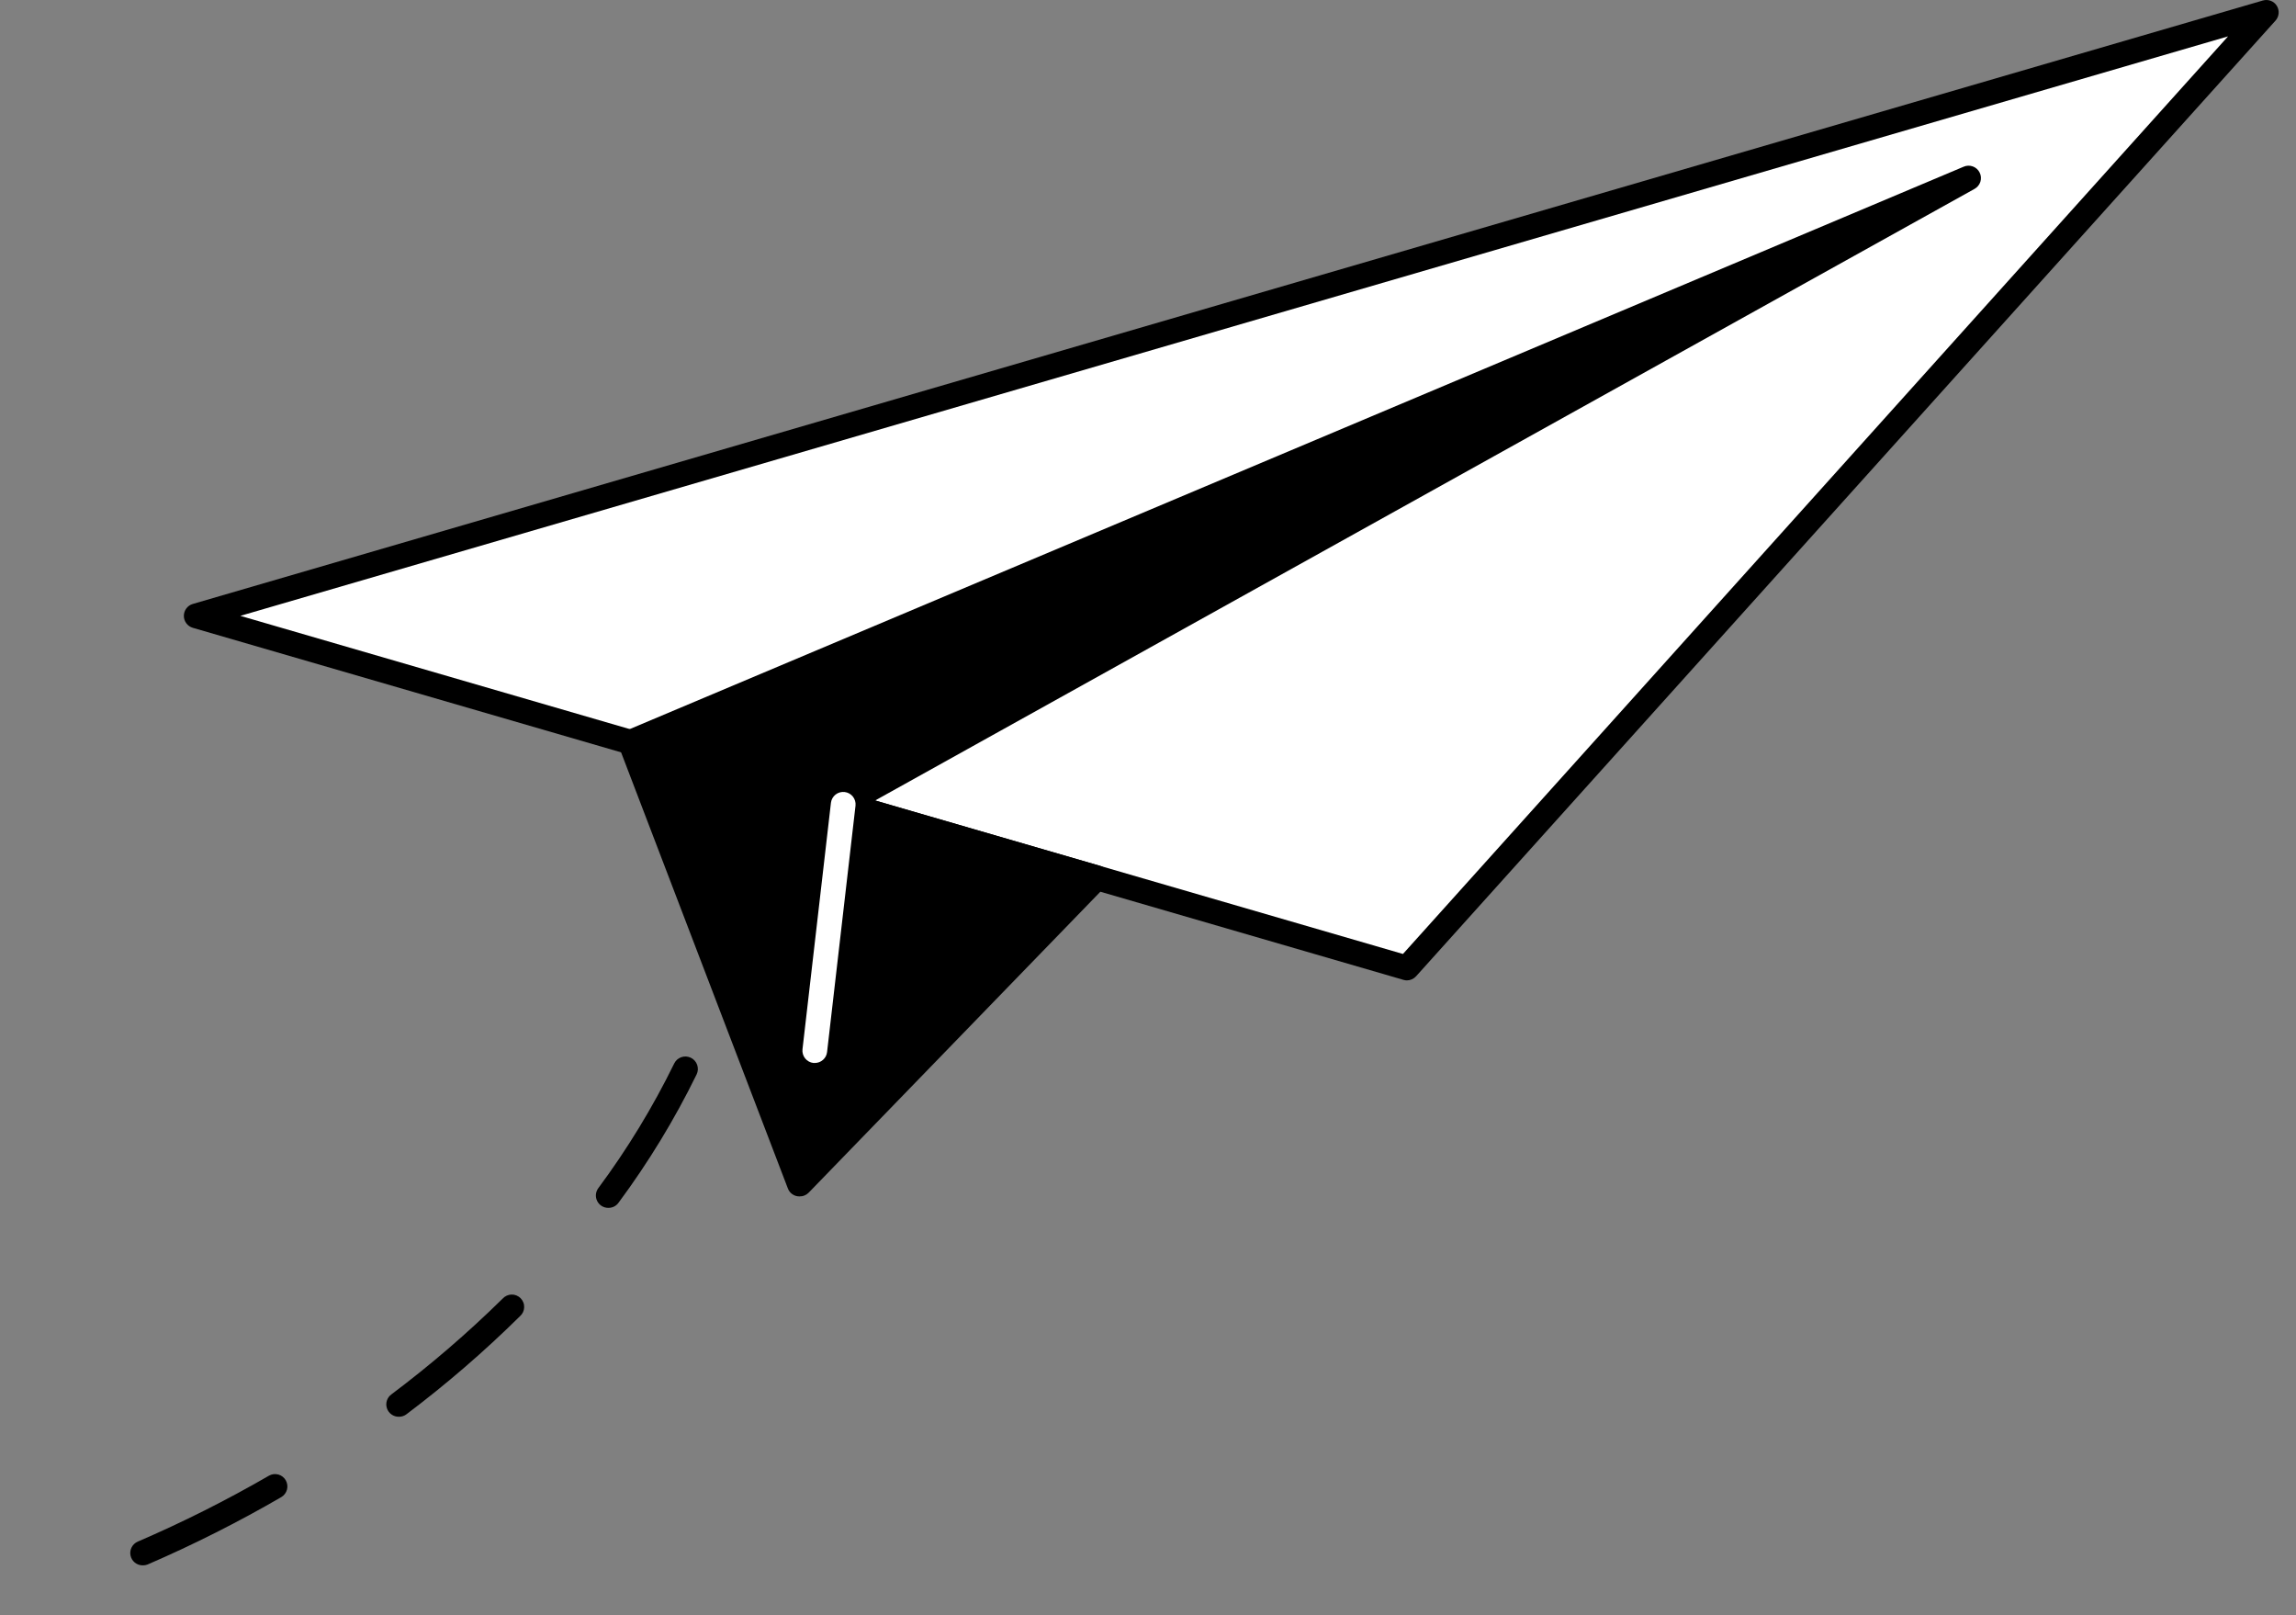
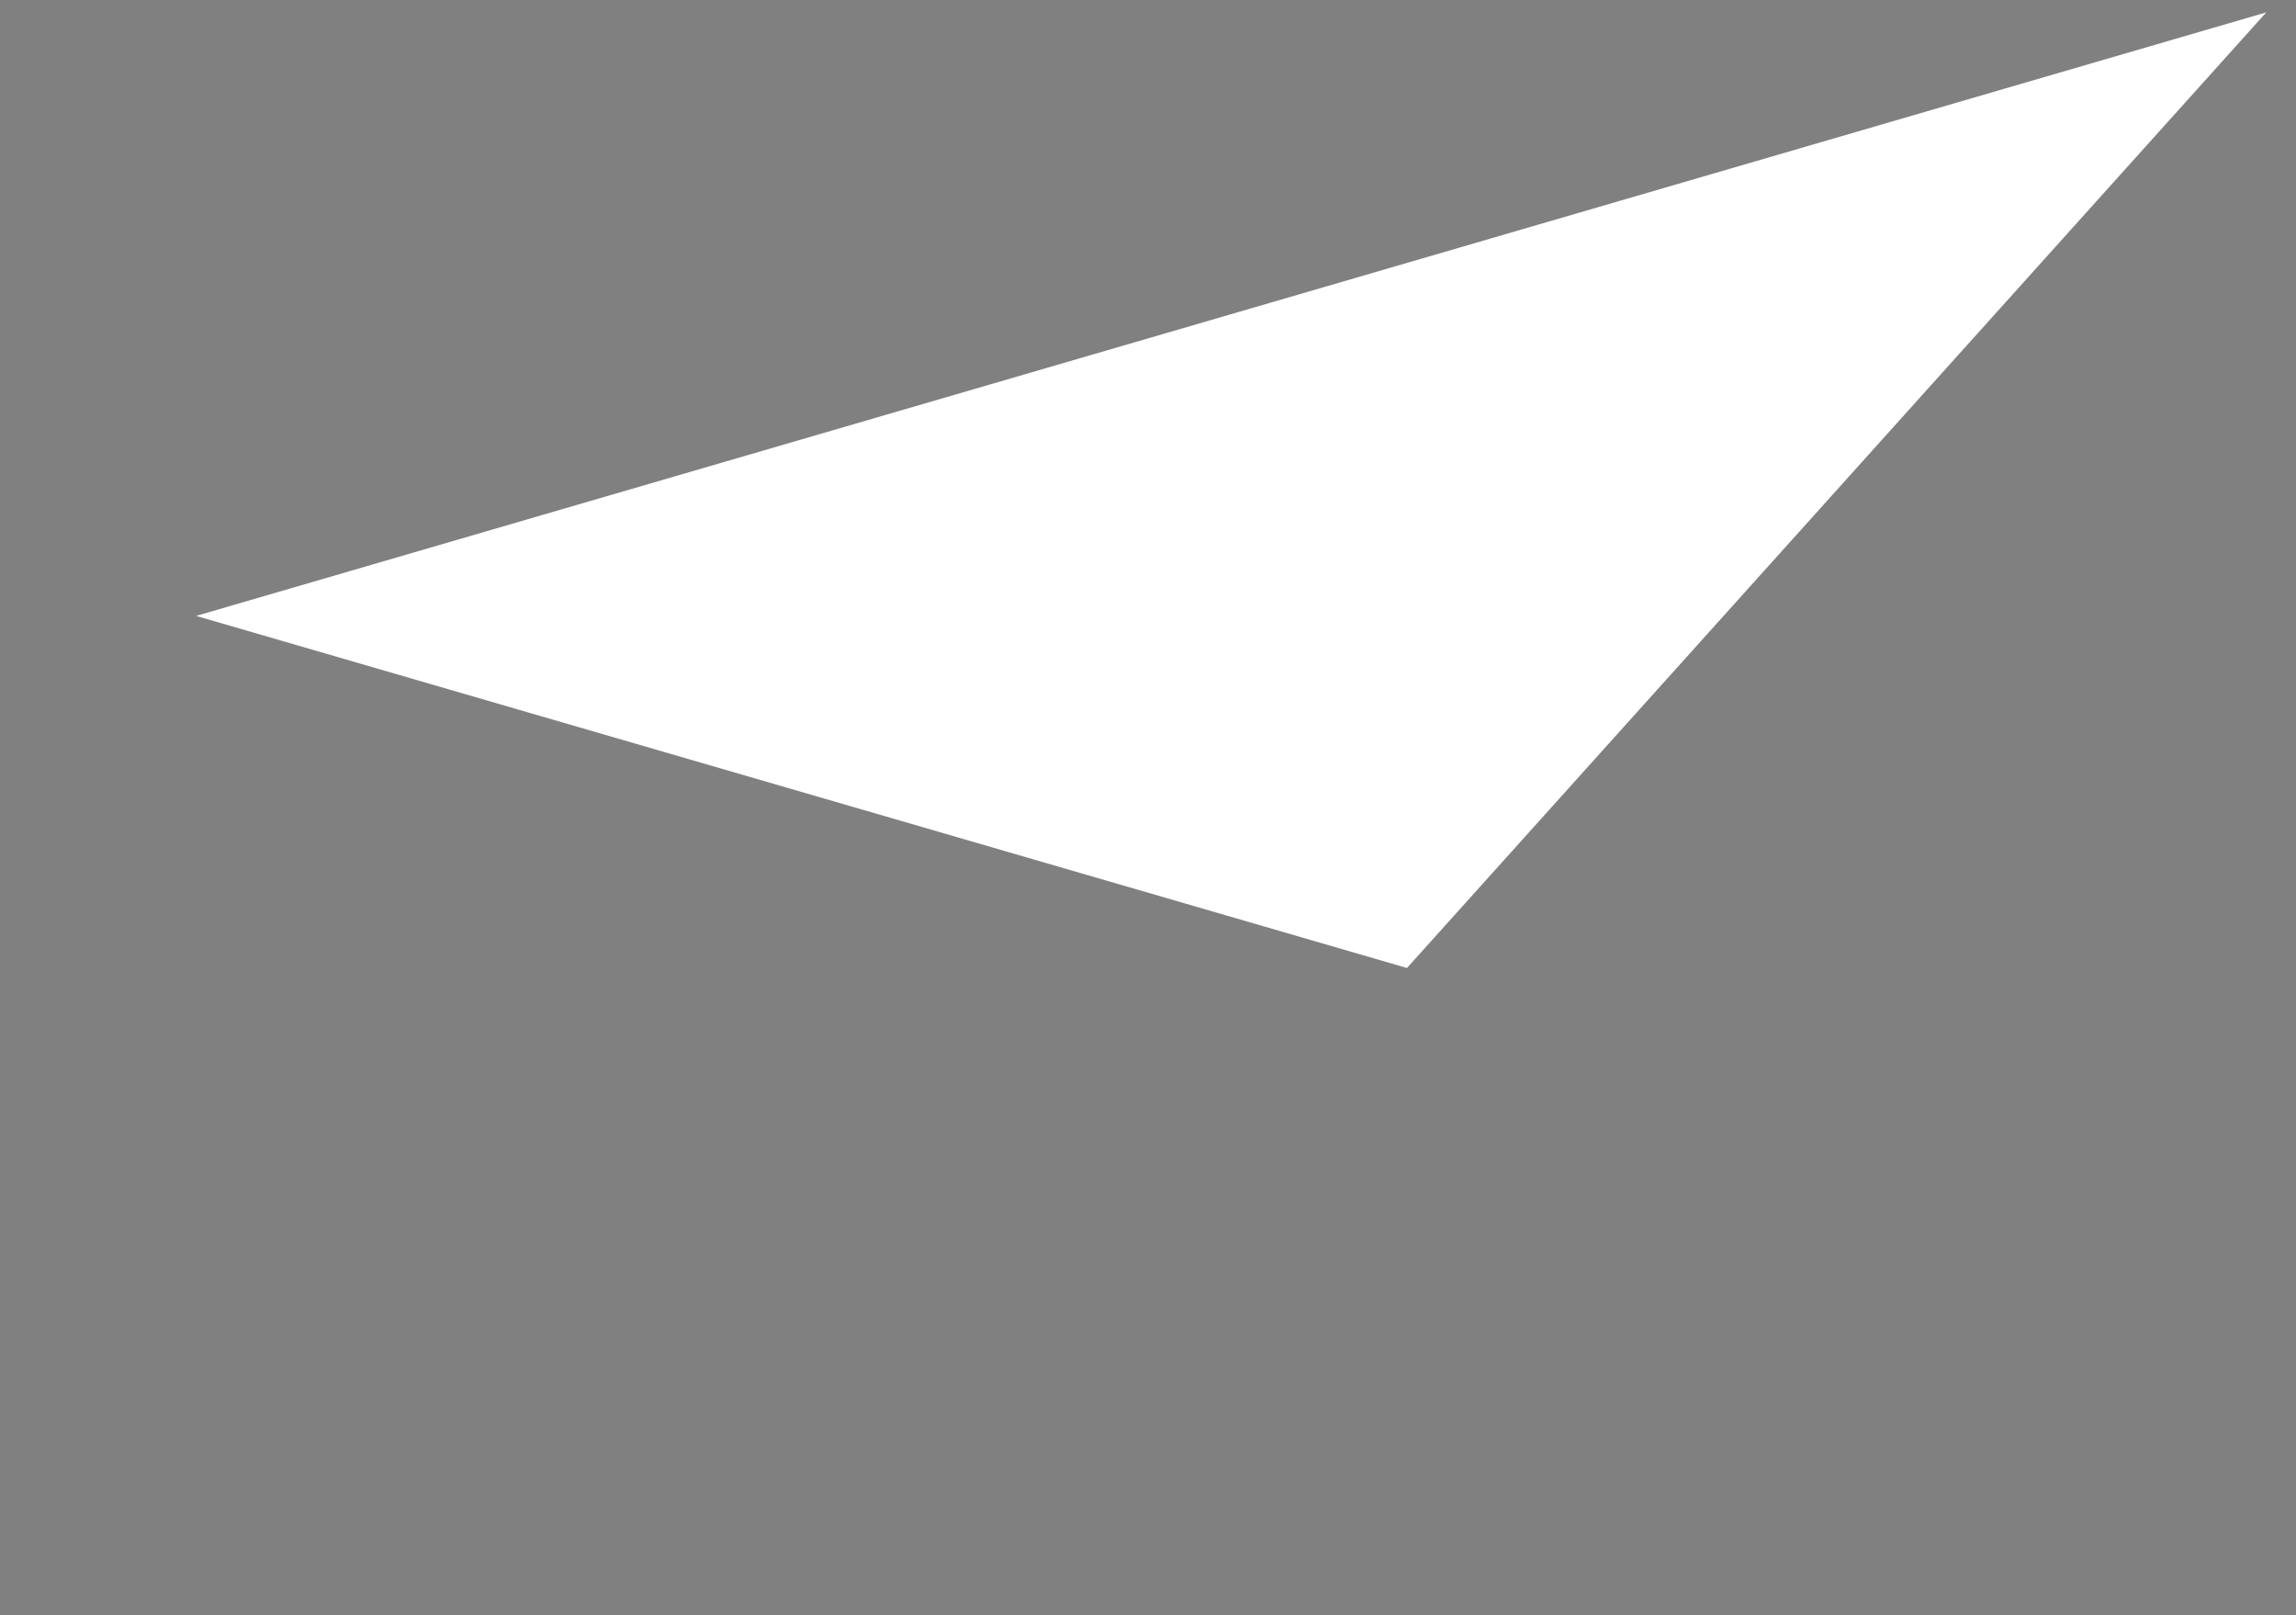
<svg xmlns="http://www.w3.org/2000/svg" width="91" height="64" viewBox="0 0 91 64" fill="none">
  <rect x="0" y="0" width="91" height="64" fill="#808080" stroke="none" />
-   <path d="M5.653 62.024C5.54 62.024 5.431 61.985 5.343 61.914C5.256 61.843 5.196 61.744 5.173 61.633C5.15 61.523 5.166 61.408 5.218 61.308C5.27 61.208 5.355 61.129 5.459 61.084C7.243 60.316 8.98 59.443 10.662 58.47C10.774 58.407 10.907 58.391 11.031 58.425C11.155 58.459 11.261 58.541 11.325 58.652C11.389 58.764 11.407 58.896 11.375 59.021C11.342 59.145 11.262 59.252 11.152 59.318C9.437 60.313 7.666 61.205 5.847 61.991C5.786 62.014 5.722 62.026 5.657 62.024H5.653ZM15.815 56.136C15.71 56.139 15.606 56.108 15.52 56.047C15.433 55.987 15.368 55.9 15.335 55.8C15.302 55.7 15.302 55.592 15.335 55.492C15.368 55.392 15.432 55.305 15.519 55.245C17.068 54.081 18.538 52.816 19.919 51.458C19.964 51.408 20.018 51.368 20.079 51.34C20.14 51.311 20.206 51.296 20.272 51.294C20.339 51.292 20.406 51.304 20.468 51.329C20.53 51.354 20.587 51.392 20.634 51.439C20.681 51.487 20.718 51.543 20.742 51.606C20.767 51.668 20.778 51.735 20.775 51.802C20.773 51.869 20.757 51.934 20.728 51.995C20.699 52.055 20.658 52.109 20.608 52.153C19.196 53.547 17.694 54.844 16.109 56.038C16.025 56.102 15.921 56.136 15.815 56.136ZM24.106 47.859C24.015 47.859 23.927 47.833 23.849 47.786C23.772 47.738 23.71 47.67 23.669 47.589C23.629 47.508 23.611 47.417 23.619 47.327C23.627 47.236 23.66 47.15 23.714 47.077C24.865 45.528 25.871 43.875 26.72 42.142C26.748 42.083 26.787 42.031 26.835 41.987C26.884 41.944 26.94 41.911 27.001 41.889C27.062 41.868 27.127 41.859 27.192 41.862C27.257 41.866 27.32 41.882 27.379 41.91C27.438 41.938 27.49 41.977 27.533 42.026C27.577 42.074 27.61 42.13 27.631 42.192C27.653 42.253 27.662 42.318 27.659 42.383C27.655 42.447 27.639 42.511 27.611 42.569C26.736 44.358 25.698 46.062 24.511 47.661C24.466 47.723 24.406 47.773 24.337 47.808C24.268 47.842 24.192 47.86 24.115 47.859H24.106ZM29.144 37.326C29.07 37.326 28.997 37.31 28.93 37.277C28.863 37.245 28.805 37.198 28.759 37.14C28.713 37.082 28.681 37.014 28.665 36.942C28.649 36.87 28.65 36.795 28.667 36.723C29.081 34.976 29.292 33.188 29.295 31.393C29.295 31.27 29.295 31.146 29.295 31.021C29.294 30.957 29.305 30.893 29.329 30.833C29.353 30.773 29.388 30.718 29.432 30.672C29.477 30.626 29.53 30.589 29.59 30.563C29.649 30.537 29.712 30.523 29.776 30.522C29.906 30.523 30.03 30.573 30.123 30.663C30.216 30.752 30.27 30.874 30.276 31.003C30.276 31.133 30.276 31.264 30.276 31.393C30.274 33.264 30.055 35.128 29.623 36.948C29.598 37.054 29.538 37.15 29.453 37.219C29.368 37.288 29.262 37.327 29.153 37.329L29.144 37.326ZM28.956 25.705C28.849 25.704 28.744 25.669 28.659 25.603C28.573 25.538 28.512 25.446 28.484 25.342C28.209 24.338 27.872 23.353 27.477 22.39C27.43 22.271 27.433 22.138 27.483 22.02C27.534 21.901 27.629 21.808 27.748 21.759C27.867 21.711 28 21.71 28.119 21.759C28.238 21.807 28.333 21.901 28.384 22.019C28.795 23.018 29.144 24.043 29.429 25.085C29.463 25.211 29.446 25.344 29.382 25.457C29.317 25.57 29.211 25.652 29.086 25.687C29.044 25.698 29 25.704 28.956 25.705Z" fill="black" />
  <path d="M7.774 24.404L55.764 38.355L89.822 0.49L7.774 24.404Z" fill="white" />
-   <path d="M55.763 38.846C55.717 38.845 55.67 38.839 55.625 38.825L7.636 24.874C7.535 24.843 7.447 24.781 7.384 24.696C7.321 24.611 7.287 24.509 7.287 24.403C7.287 24.297 7.321 24.194 7.384 24.11C7.447 24.025 7.535 23.962 7.636 23.932L89.686 0.02C89.789 -0.01 89.898 -0.006 89.998 0.032C90.098 0.069 90.182 0.139 90.239 0.229C90.295 0.32 90.321 0.426 90.311 0.532C90.302 0.638 90.259 0.738 90.188 0.817L56.127 38.681C56.081 38.732 56.025 38.773 55.963 38.802C55.9 38.83 55.832 38.845 55.763 38.846ZM9.526 24.402L55.605 37.799L88.307 1.441L9.526 24.402Z" fill="black" />
-   <path d="M31.684 46.917L24.987 29.409L78.02 7.058L33.422 31.861L43.453 34.776L31.684 46.917Z" fill="black" />
-   <path d="M31.684 47.405C31.585 47.406 31.488 47.377 31.406 47.32C31.324 47.264 31.262 47.184 31.227 47.091L24.529 29.582C24.483 29.464 24.485 29.332 24.535 29.215C24.585 29.098 24.679 29.005 24.797 28.957L77.826 6.606C77.942 6.555 78.073 6.551 78.192 6.595C78.31 6.638 78.408 6.726 78.463 6.84C78.519 6.953 78.528 7.084 78.49 7.205C78.451 7.325 78.367 7.426 78.256 7.486L34.685 31.718L43.598 34.306C43.679 34.329 43.754 34.373 43.813 34.433C43.873 34.493 43.916 34.567 43.939 34.649C43.961 34.73 43.962 34.816 43.941 34.899C43.921 34.981 43.879 35.056 43.821 35.117L32.052 47.256C32.004 47.305 31.947 47.343 31.883 47.369C31.82 47.395 31.752 47.407 31.684 47.405ZM25.615 29.676L31.869 46.022L42.537 35.019L33.286 32.331C33.195 32.303 33.115 32.248 33.054 32.175C32.994 32.102 32.956 32.013 32.945 31.918C32.935 31.824 32.952 31.728 32.995 31.643C33.037 31.558 33.104 31.488 33.186 31.44L69.912 11.005L25.615 29.676Z" fill="black" />
-   <path d="M32.294 42.118H32.239C32.175 42.111 32.113 42.091 32.056 42.059C32 42.028 31.95 41.986 31.91 41.936C31.87 41.885 31.84 41.827 31.822 41.765C31.804 41.703 31.799 41.638 31.806 41.574L32.934 31.806C32.95 31.678 33.017 31.562 33.118 31.482C33.22 31.403 33.349 31.367 33.477 31.382C33.605 31.397 33.722 31.462 33.803 31.562C33.883 31.663 33.921 31.791 33.908 31.919L32.78 41.688C32.766 41.807 32.709 41.916 32.619 41.995C32.53 42.074 32.414 42.118 32.294 42.118Z" fill="white" />
</svg>